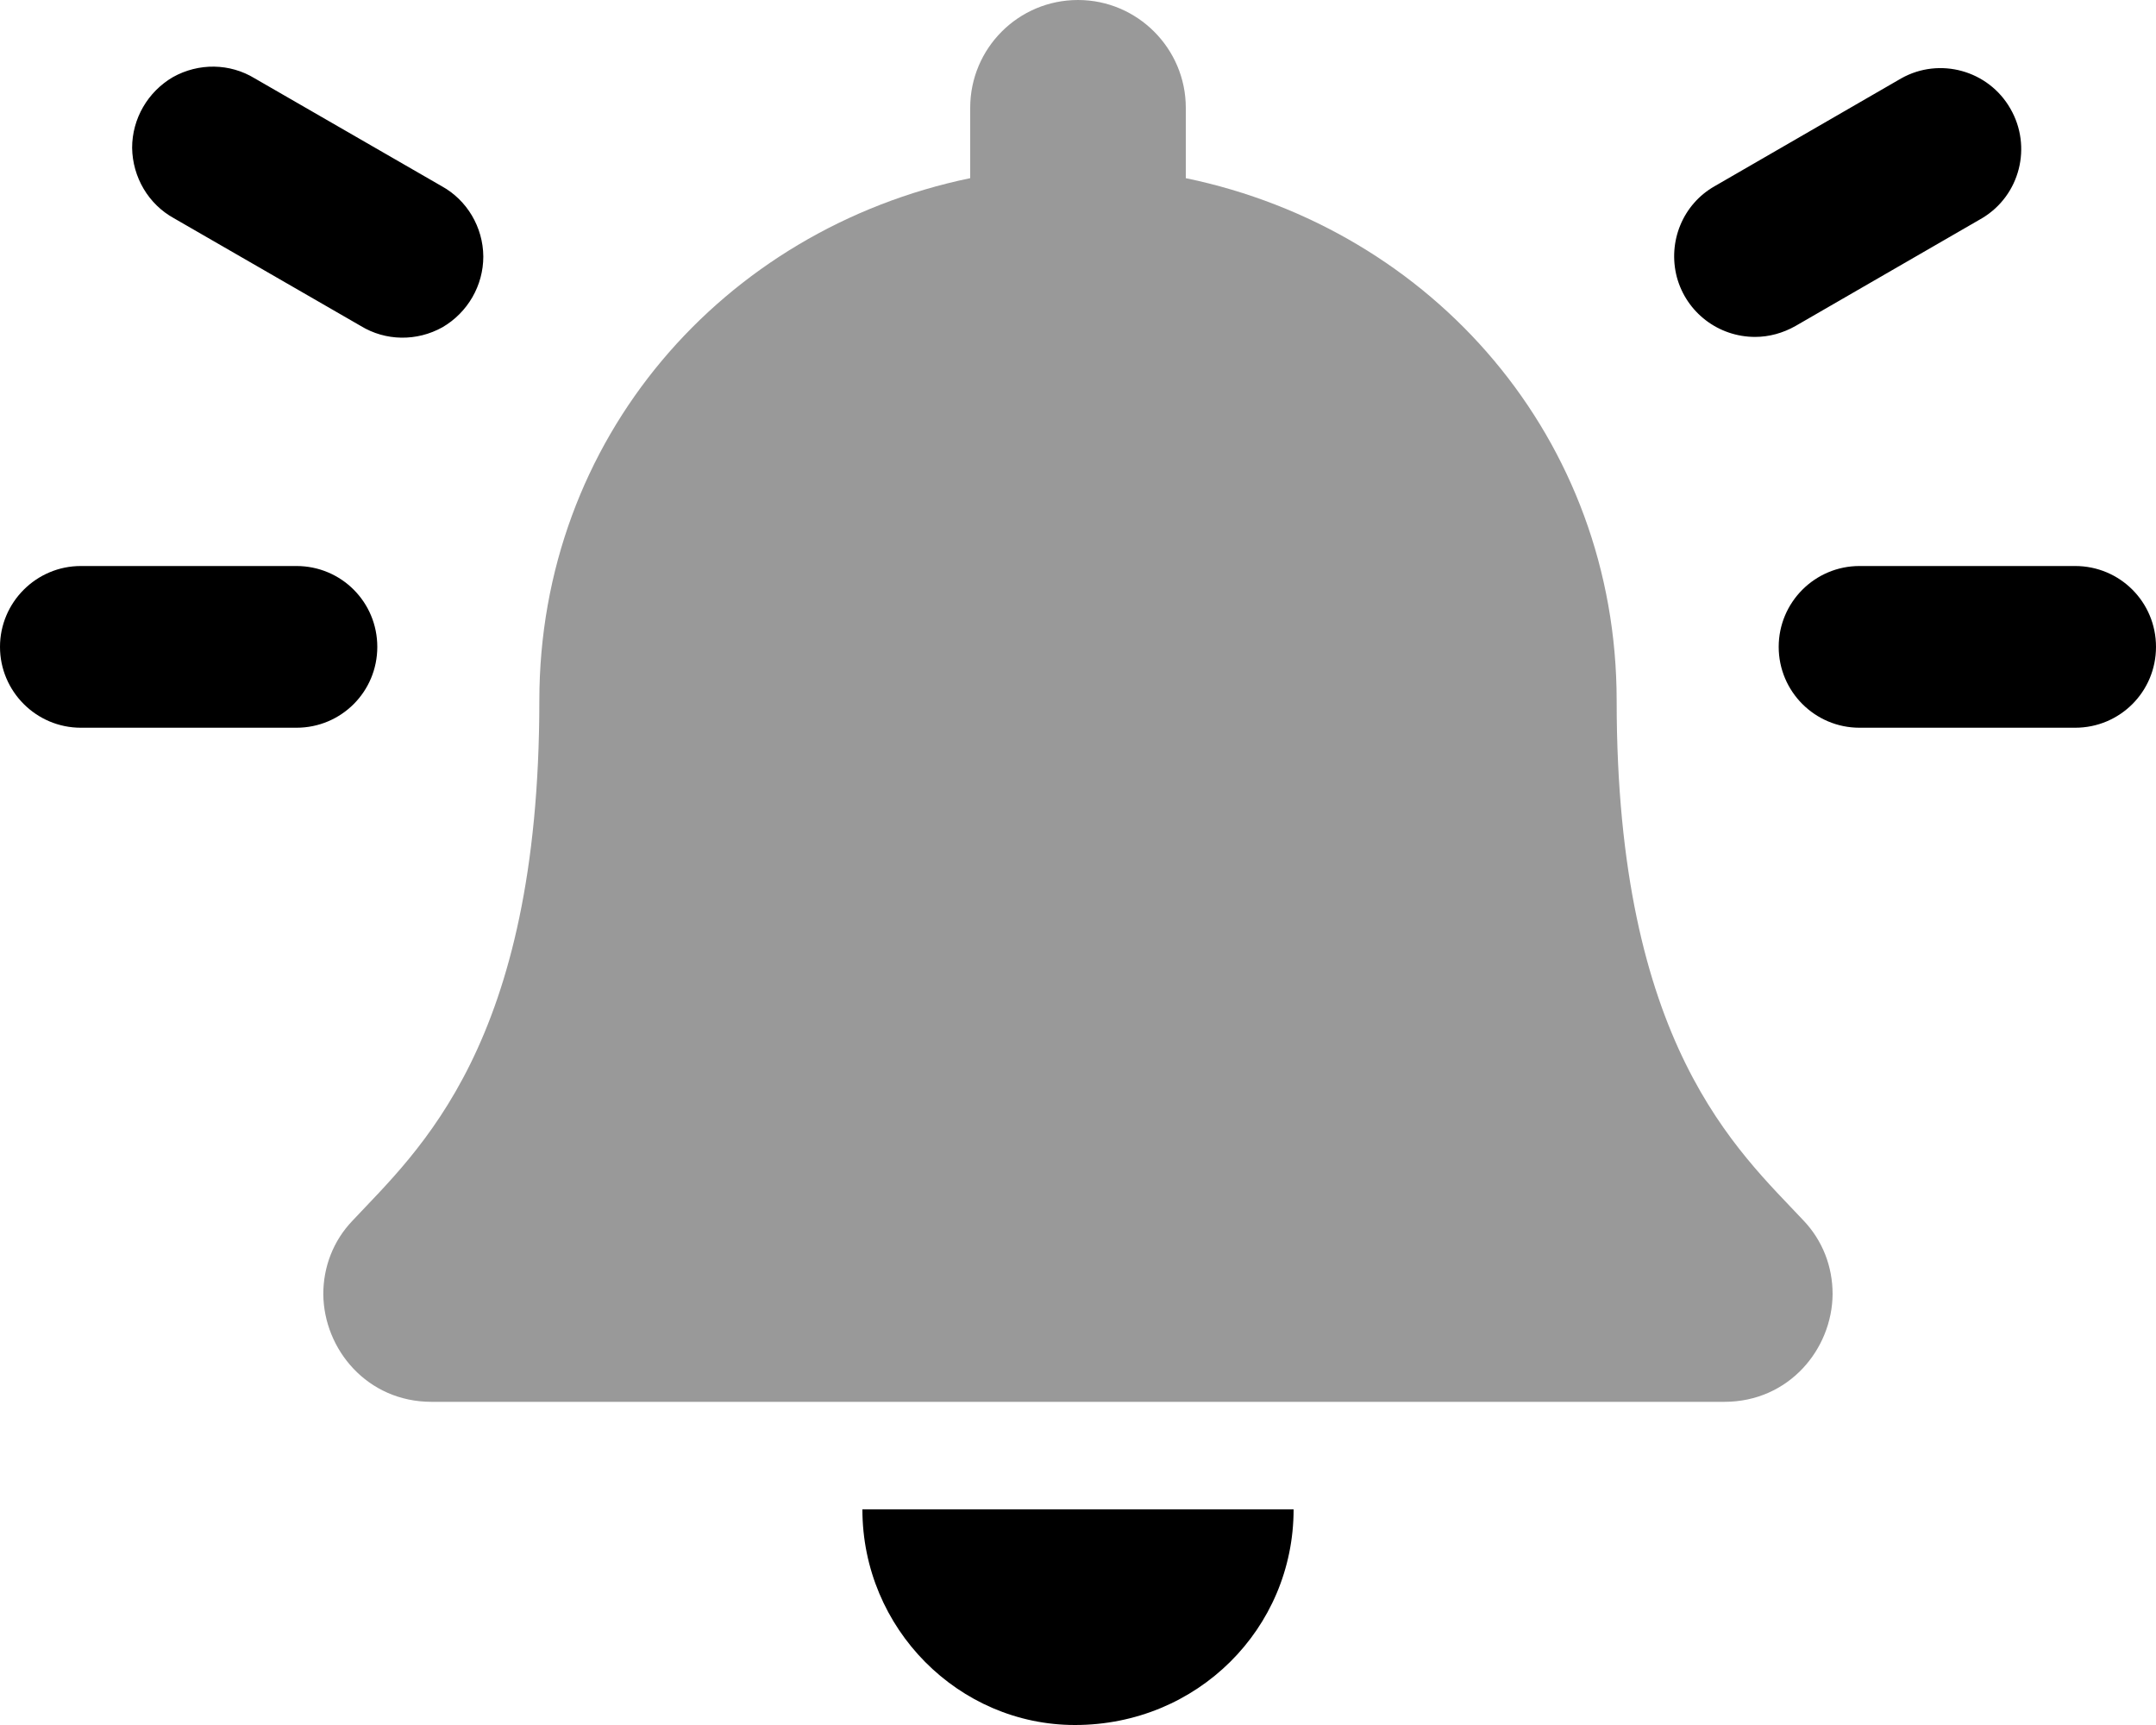
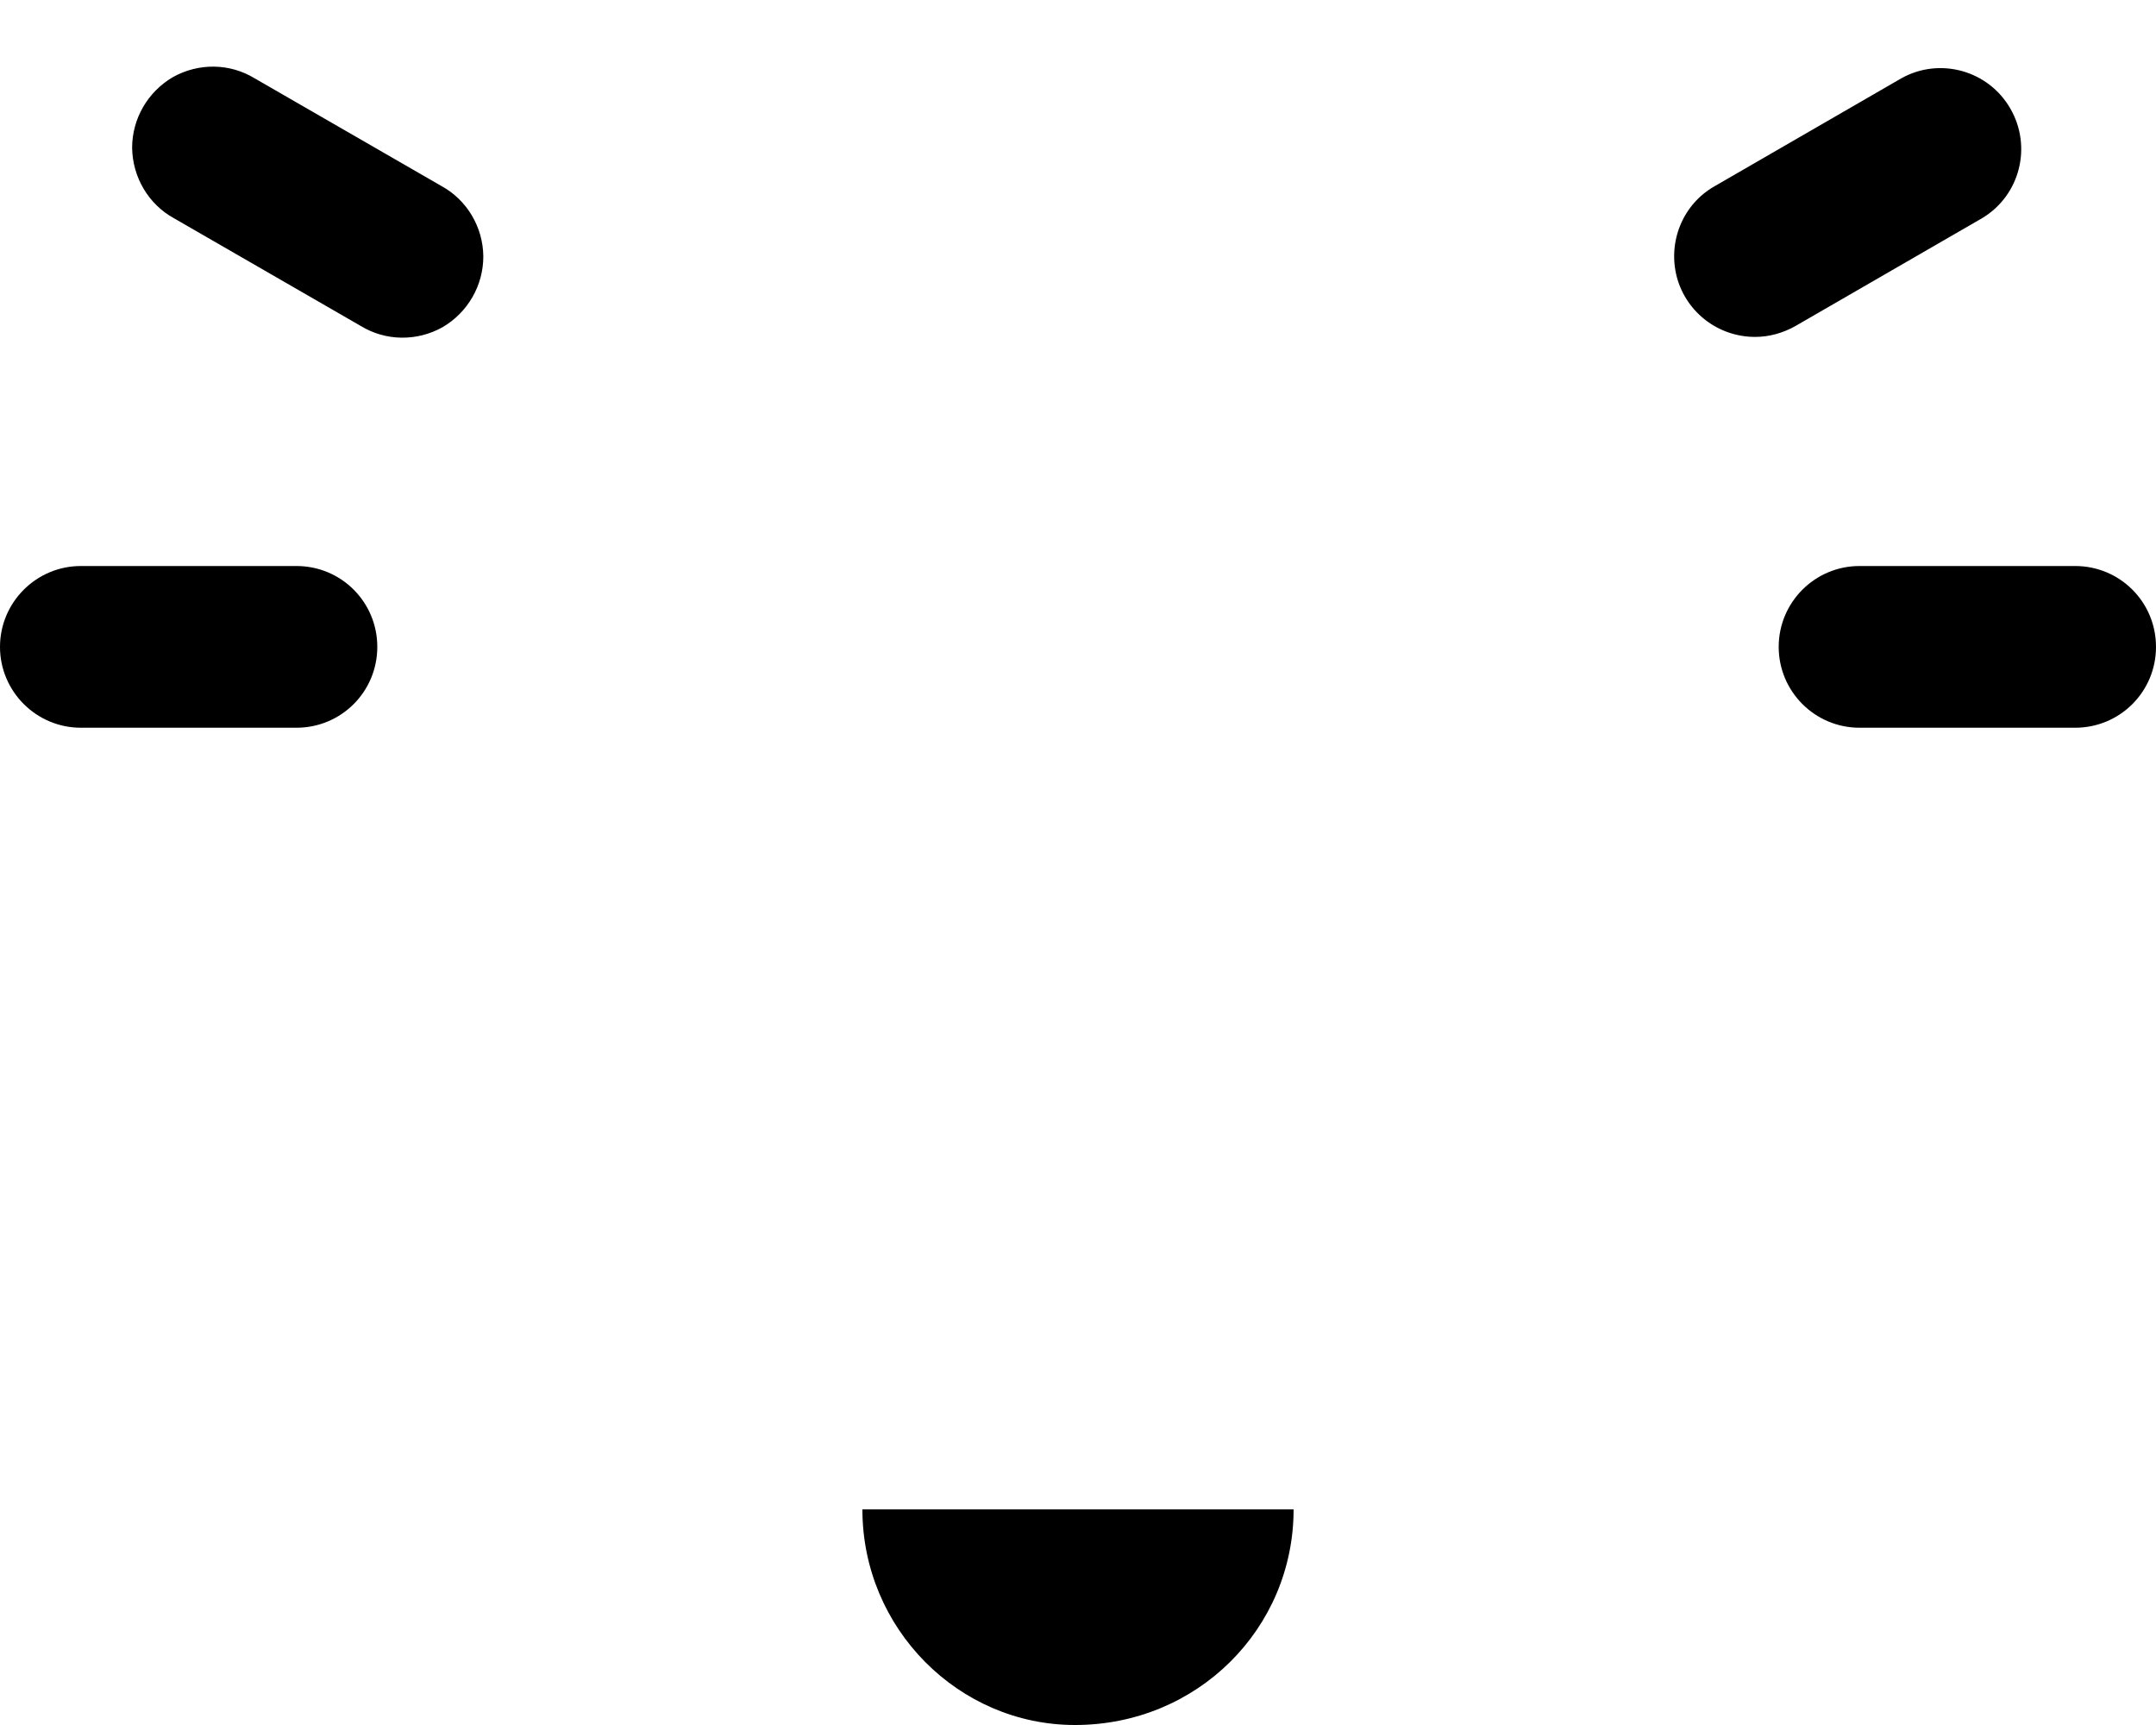
<svg xmlns="http://www.w3.org/2000/svg" viewBox="0 0 640 512">
  <defs>
    <style>.fa-secondary{opacity:.4}</style>
  </defs>
  <path class="fa-primary" d="M88 168h-64C10.75 168 0 178.8 0 192s10.75 24 24 24h64C101.3 216 112 205.3 112 192S101.3 168 88 168zM131.1 55.25l-55.5-32c-7.375-4.5-16.62-4.625-24.25-.375c-7.5 4.375-12.13 12.38-12.13 21c.125 8.75 4.875 16.75 12.38 20.88l55.5 32c7.375 4.5 16.63 4.625 24.25 .375c7.5-4.375 12.12-12.38 12.12-21C143.4 67.38 138.6 59.37 131.1 55.25zM588.4 64.75c11.25-6.75 14.88-21.25 8.375-32.5c-6.5-11.38-21-15.38-32.38-9l-55.38 32c-9.5 5.375-14 16.5-11.25 27C500.6 92.75 510.1 100 521 100c4.125 0 8.25-1.125 12-3.25L588.4 64.75zM319.1 512C355.4 512 384 483.4 384 448H256C256 483.4 284.6 512 319.1 512zM616 168h-64c-13.25 0-24 10.75-24 24s10.75 24 24 24h64C629.3 216 640 205.3 640 192S629.3 168 616 168z" />
-   <path class="fa-secondary" d="M544 384.1c-.125 16.38-13 31.98-32.13 31.98H128.1c-19.13 0-32-15.61-32.13-31.98c0-8.125 3-15.86 8.625-21.74C124 341.6 160.1 310.3 160.1 208C160.1 130.3 214.5 68.13 288 52.88V32c0-17.62 14.25-32 32-32c17.62 0 32 14.38 32 32v20.88C425.5 68.13 479.9 130.3 479.9 208c0 102.3 36.13 133.6 55.5 154.3C541 368.2 544 375.9 544 384.1z" />
</svg>